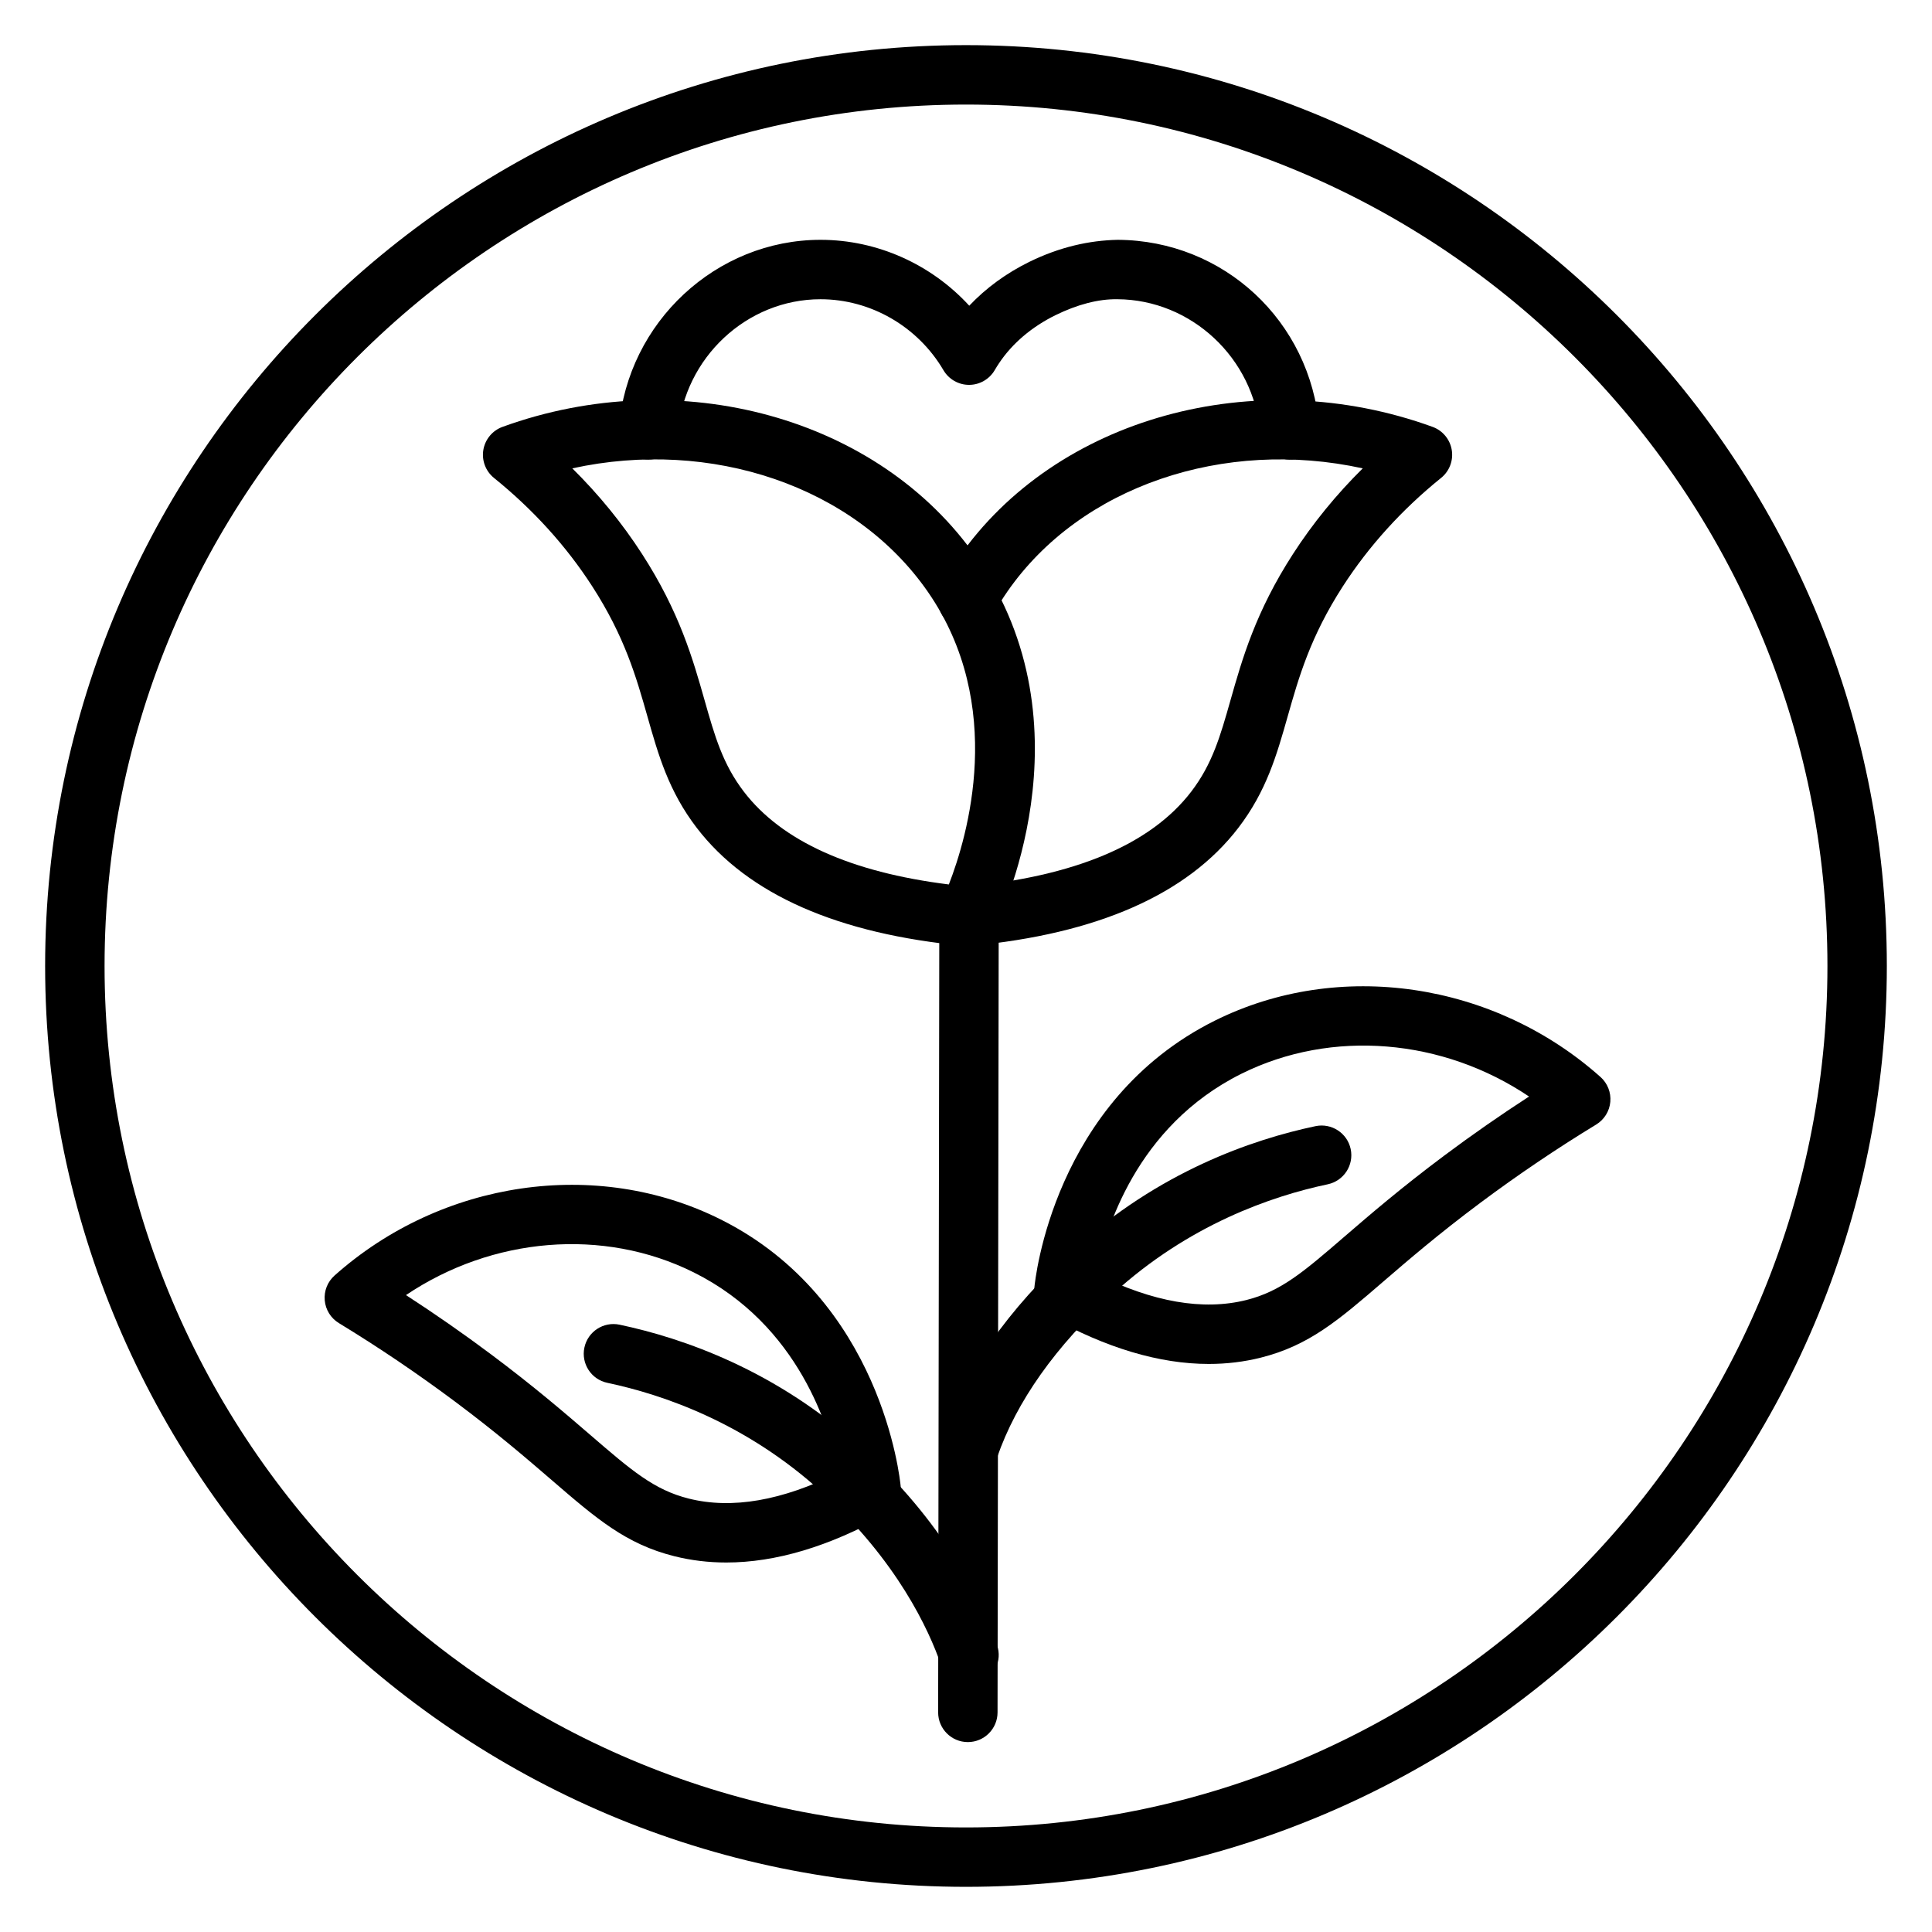
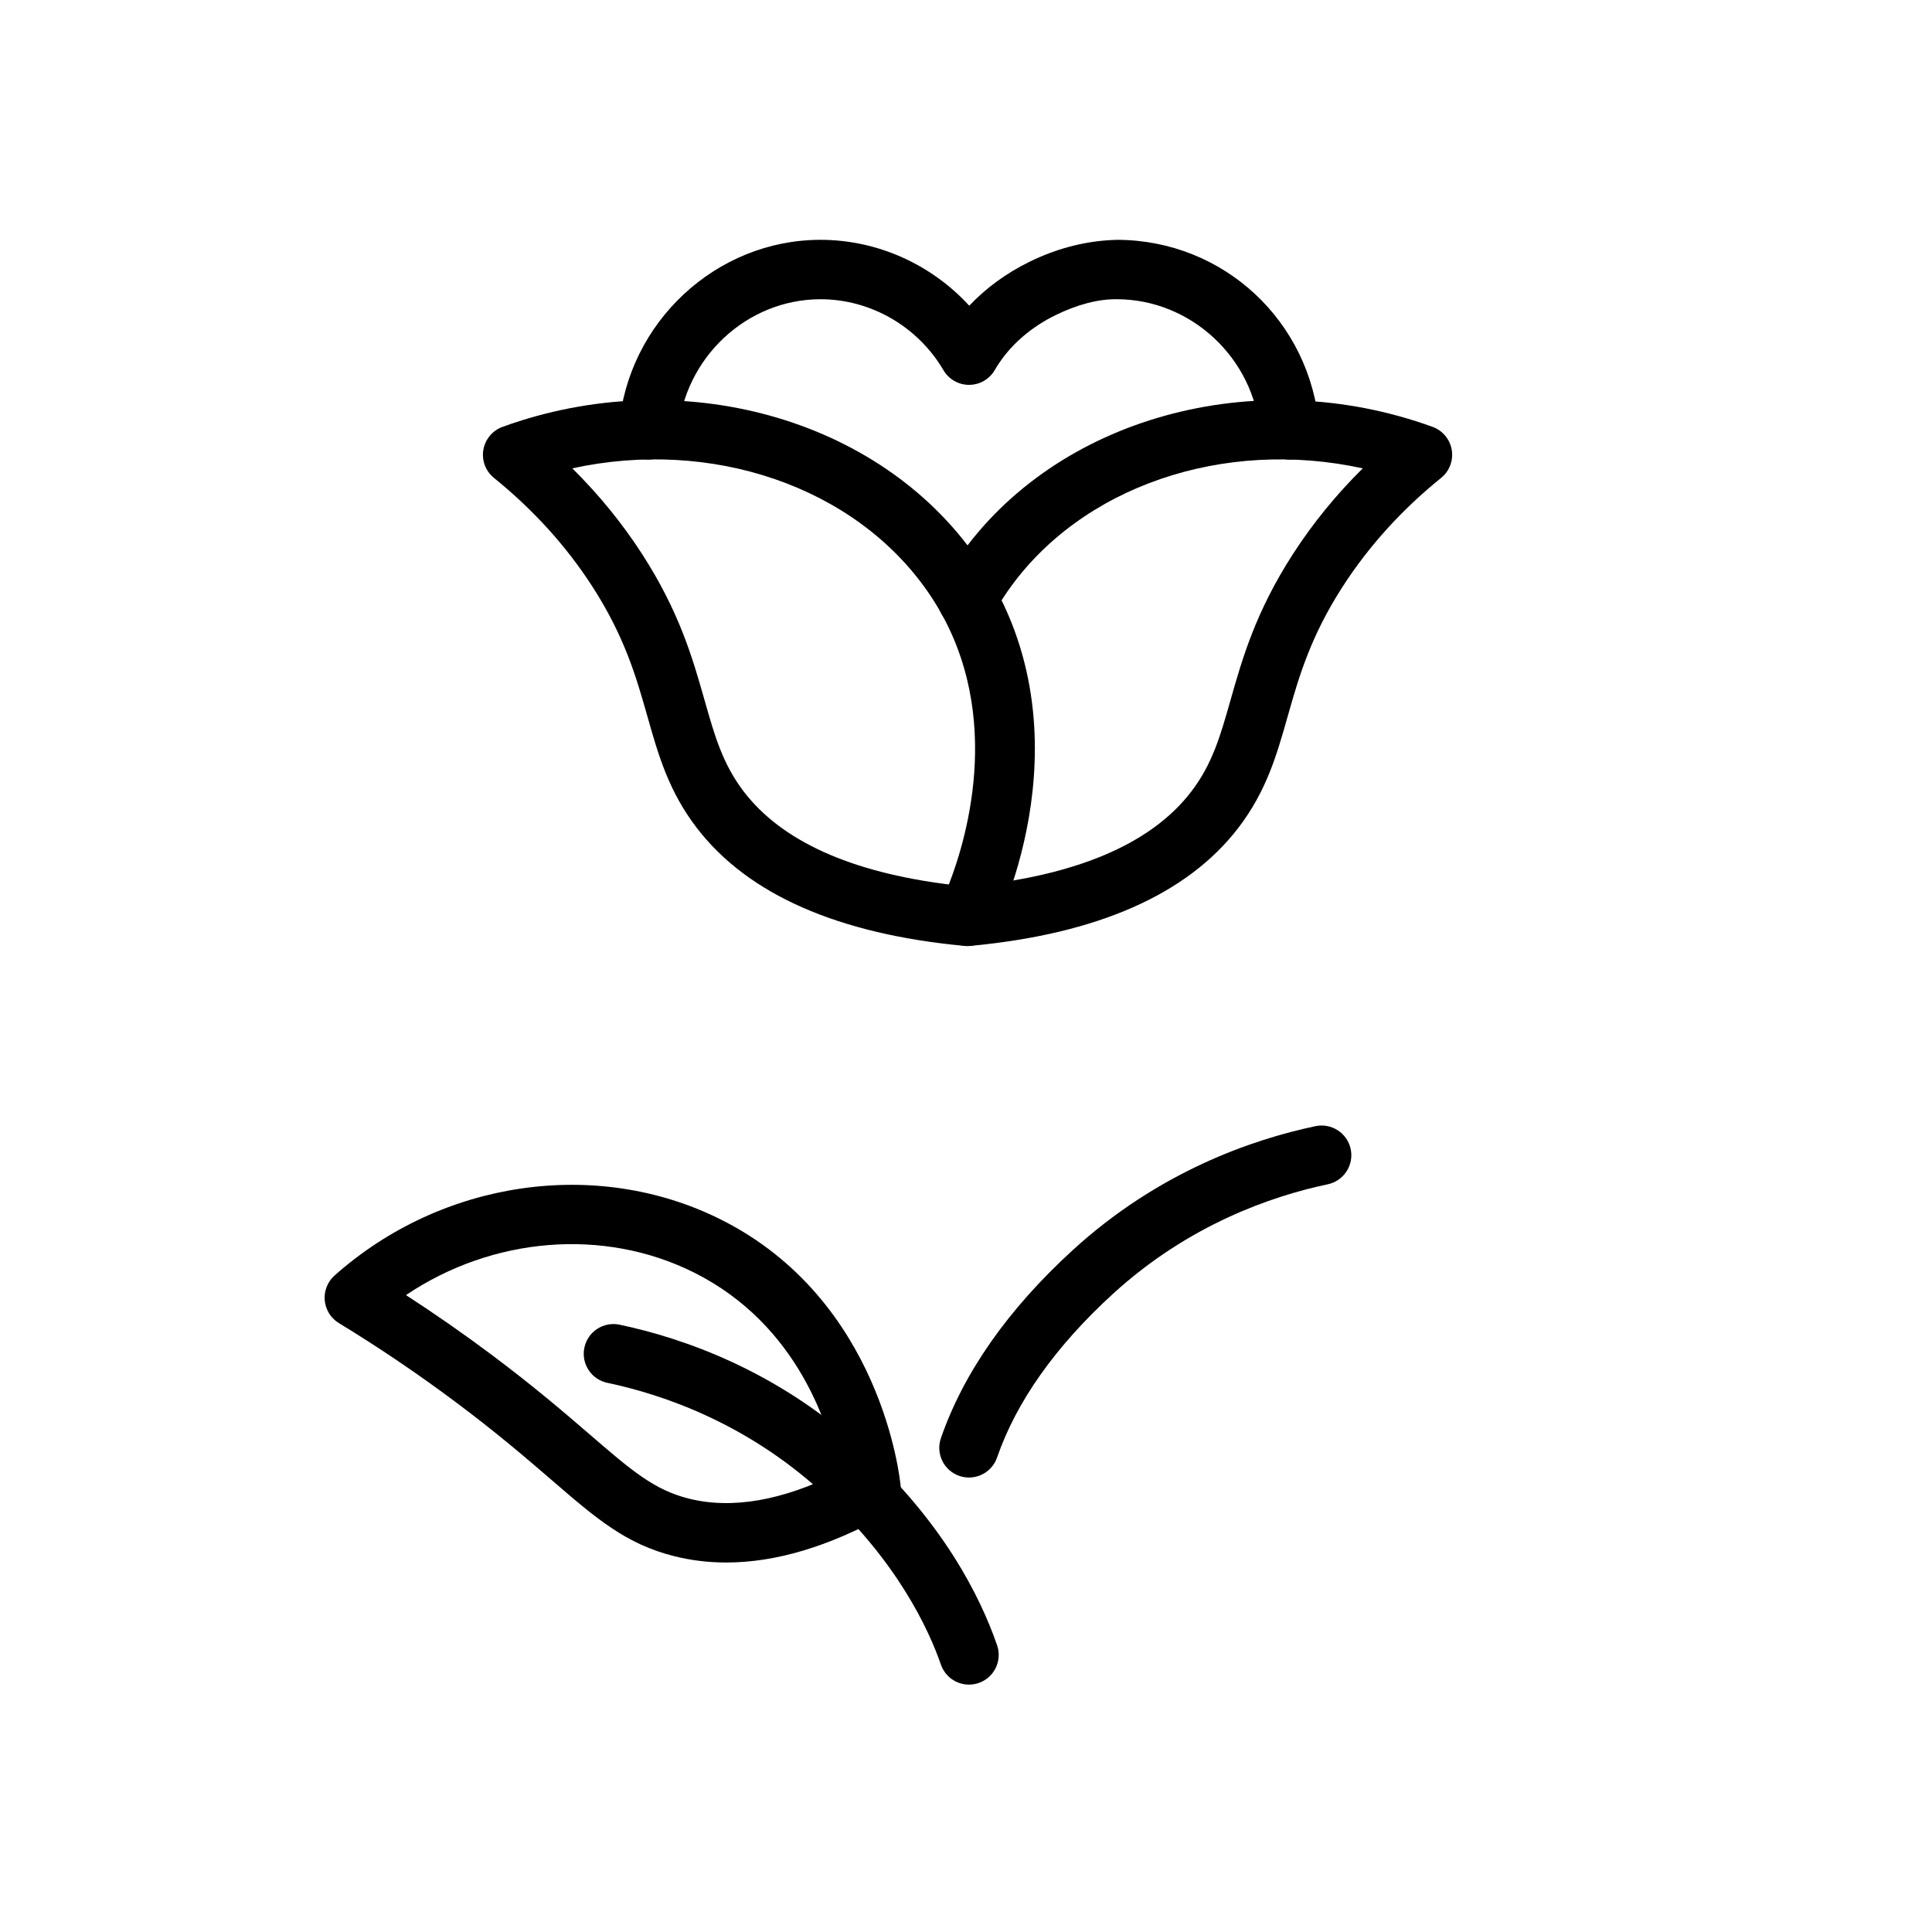
<svg xmlns="http://www.w3.org/2000/svg" fill="#000000" width="800px" height="800px" version="1.1" viewBox="144 144 512 512">
  <g>
-     <path d="m400 644.03c-134.56 0-244.04-109.47-244.04-244.03 0-134.56 109.47-244.04 244.04-244.04 134.56 0 244.03 109.47 244.03 244.03 0 134.56-109.47 244.04-244.03 244.04zm0-472.32c-125.88 0-228.29 102.41-228.29 228.29s102.41 228.29 228.29 228.29 228.29-102.41 228.29-228.29-102.41-228.29-228.29-228.29z" />
-     <path d="m400.49 605.67h-0.012c-4.344-0.004-7.867-3.535-7.859-7.883l0.309-210.95c0.004-4.344 3.531-7.859 7.871-7.859h0.012c4.344 0.004 7.867 3.535 7.859 7.883l-0.309 210.95c-0.004 4.34-3.531 7.859-7.871 7.859z" />
    <path d="m400.79 535.56c-0.855 0-1.723-0.141-2.574-0.434-4.106-1.422-6.285-5.902-4.863-10.012 6.016-17.379 17.793-34.164 35.02-49.898 22.625-20.668 47.426-29.234 64.25-32.773 4.238-0.891 8.43 1.828 9.324 6.078 0.898 4.254-1.828 8.43-6.082 9.328-14.906 3.141-36.871 10.723-56.875 28.992-15.266 13.941-25.613 28.551-30.762 43.426-1.125 3.25-4.176 5.293-7.438 5.293z" />
-     <path d="m464.33 505.46c-13.047 0-27.188-4.211-42.211-12.59-2.719-1.52-4.285-4.496-4.004-7.598 0.184-2.012 5.031-49.465 47.824-70.785 32.781-16.332 73.855-10.336 102.21 14.926 1.863 1.656 2.824 4.102 2.602 6.59-0.223 2.488-1.613 4.715-3.746 6.012-10.484 6.383-20.828 13.375-30.746 20.777-11.148 8.32-19.203 15.27-25.68 20.848-11.836 10.203-19.652 16.941-32.477 20.156-4.434 1.109-9.031 1.664-13.77 1.664zm-29.75-23.812c14.922 7.426 28.254 9.738 39.703 6.875 9.199-2.305 15.172-7.457 26.02-16.812 6.66-5.742 14.953-12.891 26.539-21.543 7.269-5.43 14.762-10.645 22.371-15.578-22.805-15.359-52.266-17.961-76.254-6.019-27.965 13.945-36.145 41.641-38.379 53.078z" />
    <path d="m400.79 590.44c-3.262 0-6.312-2.043-7.438-5.297-3.191-9.223-11.531-27.422-31.531-45.688-20.004-18.27-41.969-25.852-56.875-28.992-4.254-0.898-6.977-5.074-6.078-9.328 0.898-4.254 5.07-6.977 9.328-6.078 16.824 3.547 41.625 12.105 64.246 32.773 21.441 19.582 31.301 39.176 35.793 52.164 1.422 4.109-0.754 8.594-4.863 10.012-0.859 0.297-1.727 0.434-2.582 0.434z" />
    <path d="m336.48 558.08c-4.738 0-9.336-0.555-13.777-1.668-12.828-3.211-20.645-9.953-32.48-20.16-6.477-5.582-14.531-12.527-25.676-20.844-9.895-7.387-20.238-14.379-30.746-20.777-2.133-1.301-3.519-3.527-3.742-6.016s0.738-4.93 2.606-6.59c28.352-25.254 69.422-31.25 102.2-14.922 42.793 21.32 47.637 68.773 47.824 70.785 0.289 3.102-1.281 6.078-4.004 7.598-15.023 8.379-29.164 12.594-42.207 12.594zm-84.891-70.867c7.621 4.938 15.109 10.156 22.371 15.574 11.582 8.648 19.871 15.797 26.535 21.539 10.848 9.352 16.828 14.508 26.027 16.812 11.449 2.879 24.781 0.555 39.703-6.875-2.234-11.434-10.414-39.133-38.387-53.07-23.977-11.945-53.43-9.344-76.25 6.019z" />
    <path d="m400.37 394.71c-0.242 0-0.488-0.012-0.73-0.035-33.602-3.133-57.488-13.66-70.996-31.289-7.457-9.73-10.18-19.328-13.062-29.492-2.953-10.398-6.004-21.152-14.648-34.535-6.887-10.664-15.648-20.324-26.027-28.707-2.207-1.785-3.281-4.621-2.816-7.422 0.469-2.797 2.41-5.133 5.078-6.102 47.012-17.086 99.855-2.481 125.64 34.699 31.176 44.945 5.684 96.402 4.586 98.57-1.359 2.664-4.086 4.312-7.027 4.312zm-104.7-126.59c7.051 6.977 13.242 14.57 18.488 22.699 9.922 15.363 13.453 27.801 16.57 38.777 2.676 9.426 4.785 16.875 10.414 24.219 10.02 13.074 28.281 21.332 54.312 24.578 4.926-12.641 15.273-47.516-5.586-77.586-19.449-28.043-57.512-40.727-94.199-32.688z" />
    <path d="m400.44 394.71c-2.961 0-5.695-1.668-7.043-4.348l7.035-3.613-0.723-7.746c29.055-2.707 49.227-11.188 59.961-25.188 5.629-7.344 7.738-14.793 10.414-24.219 3.117-10.977 6.644-23.414 16.566-38.777 5.25-8.129 11.441-15.723 18.492-22.699-36.691-8.035-74.754 4.644-94.199 32.68-1.242 1.793-2.445 3.731-3.66 5.922-2.113 3.793-6.902 5.164-10.707 3.055-3.797-2.113-5.168-6.906-3.055-10.707 1.477-2.648 2.945-5.023 4.488-7.246 25.789-37.18 78.637-51.777 125.64-34.699 2.668 0.973 4.609 3.301 5.078 6.106 0.469 2.797-0.609 5.637-2.816 7.418-10.375 8.379-19.133 18.039-26.027 28.711-8.645 13.383-11.695 24.137-14.645 34.531-2.887 10.164-5.609 19.762-13.062 29.492-13.508 17.629-37.391 28.152-70.996 31.289-0.254 0.027-0.496 0.039-0.742 0.039z" />
    <path d="m315.87 265.79c-0.219 0-0.438-0.008-0.656-0.027-4.332-0.359-7.555-4.164-7.195-8.492 2.305-27.879 25.781-49.715 53.434-49.715 15.047 0 29.355 6.496 39.41 17.461 4.43-4.684 9.848-8.648 15.992-11.656 7.961-3.894 15.84-5.664 23.371-5.805 28.098 0.164 51.055 21.535 53.387 49.711 0.359 4.332-2.863 8.137-7.195 8.496-4.336 0.355-8.137-2.863-8.496-7.195-1.633-19.668-18.23-35.16-37.793-35.27-5.094-0.082-10.684 1.426-16.359 4.199-6.332 3.102-11.531 7.527-15.035 12.793-0.395 0.59-0.777 1.199-1.137 1.82-1.414 2.406-3.996 3.883-6.785 3.883h-0.004c-2.789 0-5.371-1.48-6.785-3.887-6.809-11.598-19.293-18.805-32.578-18.805-19.527 0-36.109 15.496-37.746 35.27-0.336 4.109-3.773 7.219-7.828 7.219z" />
  </g>
</svg>